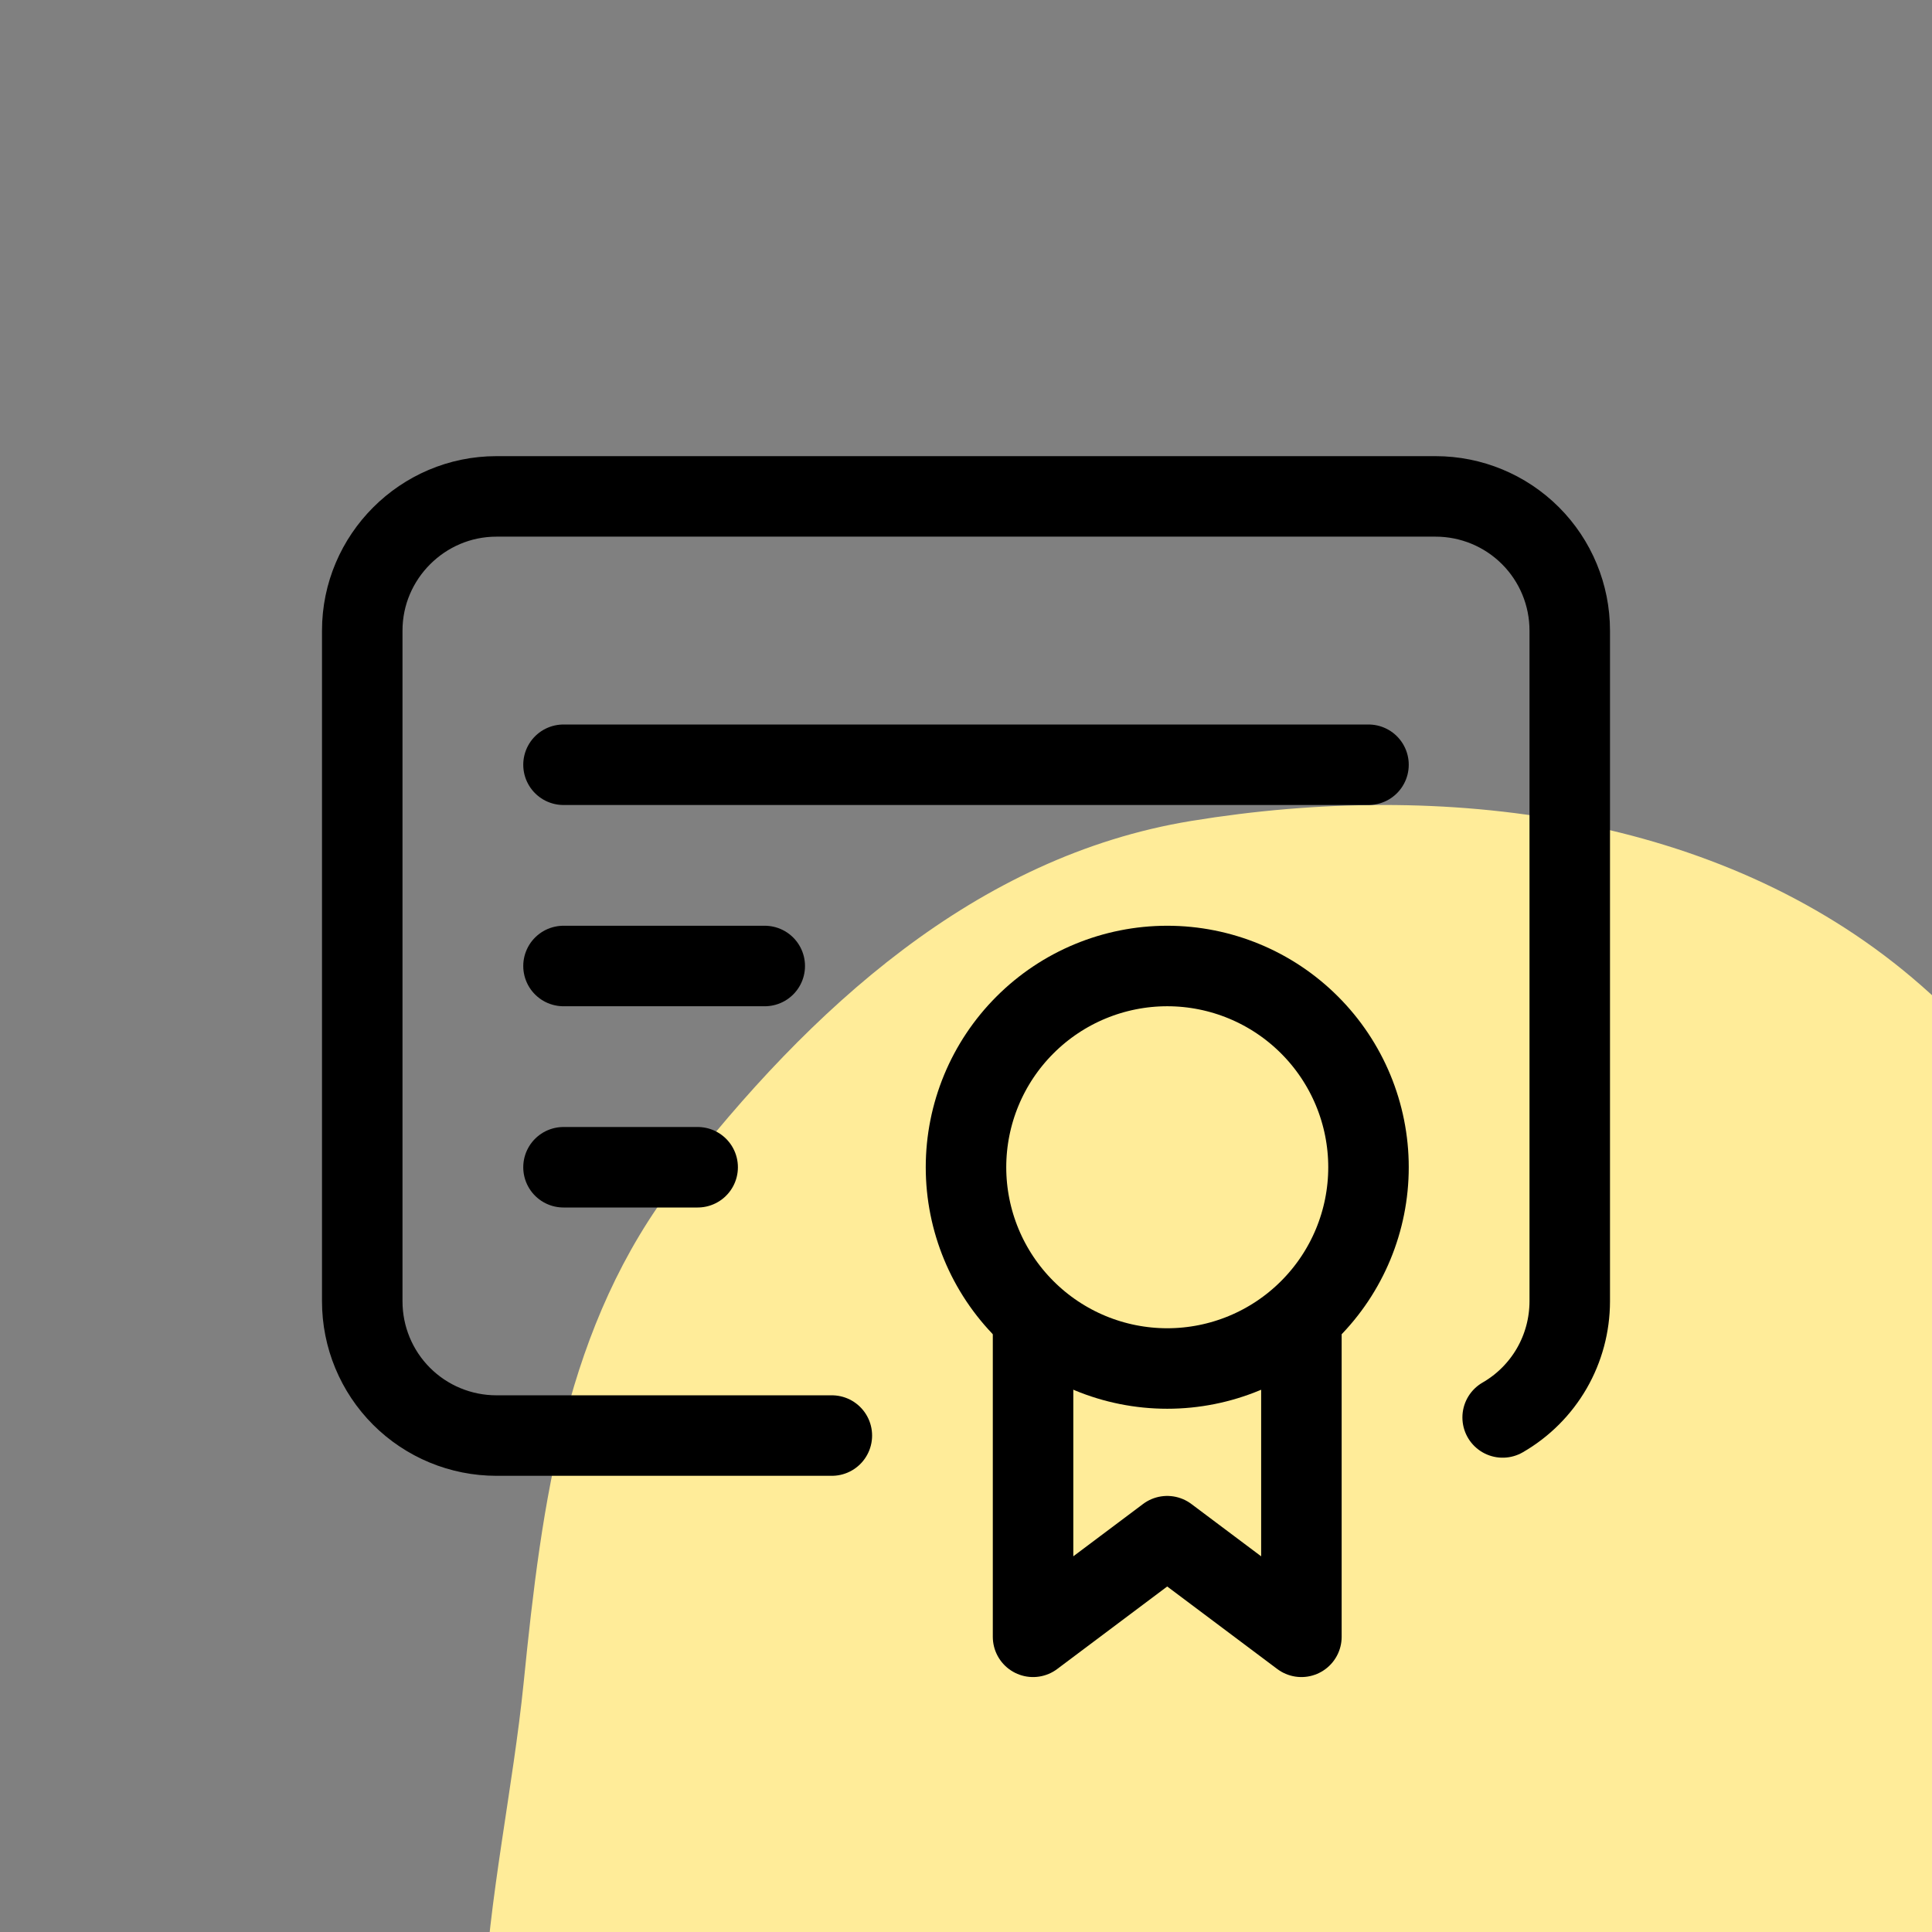
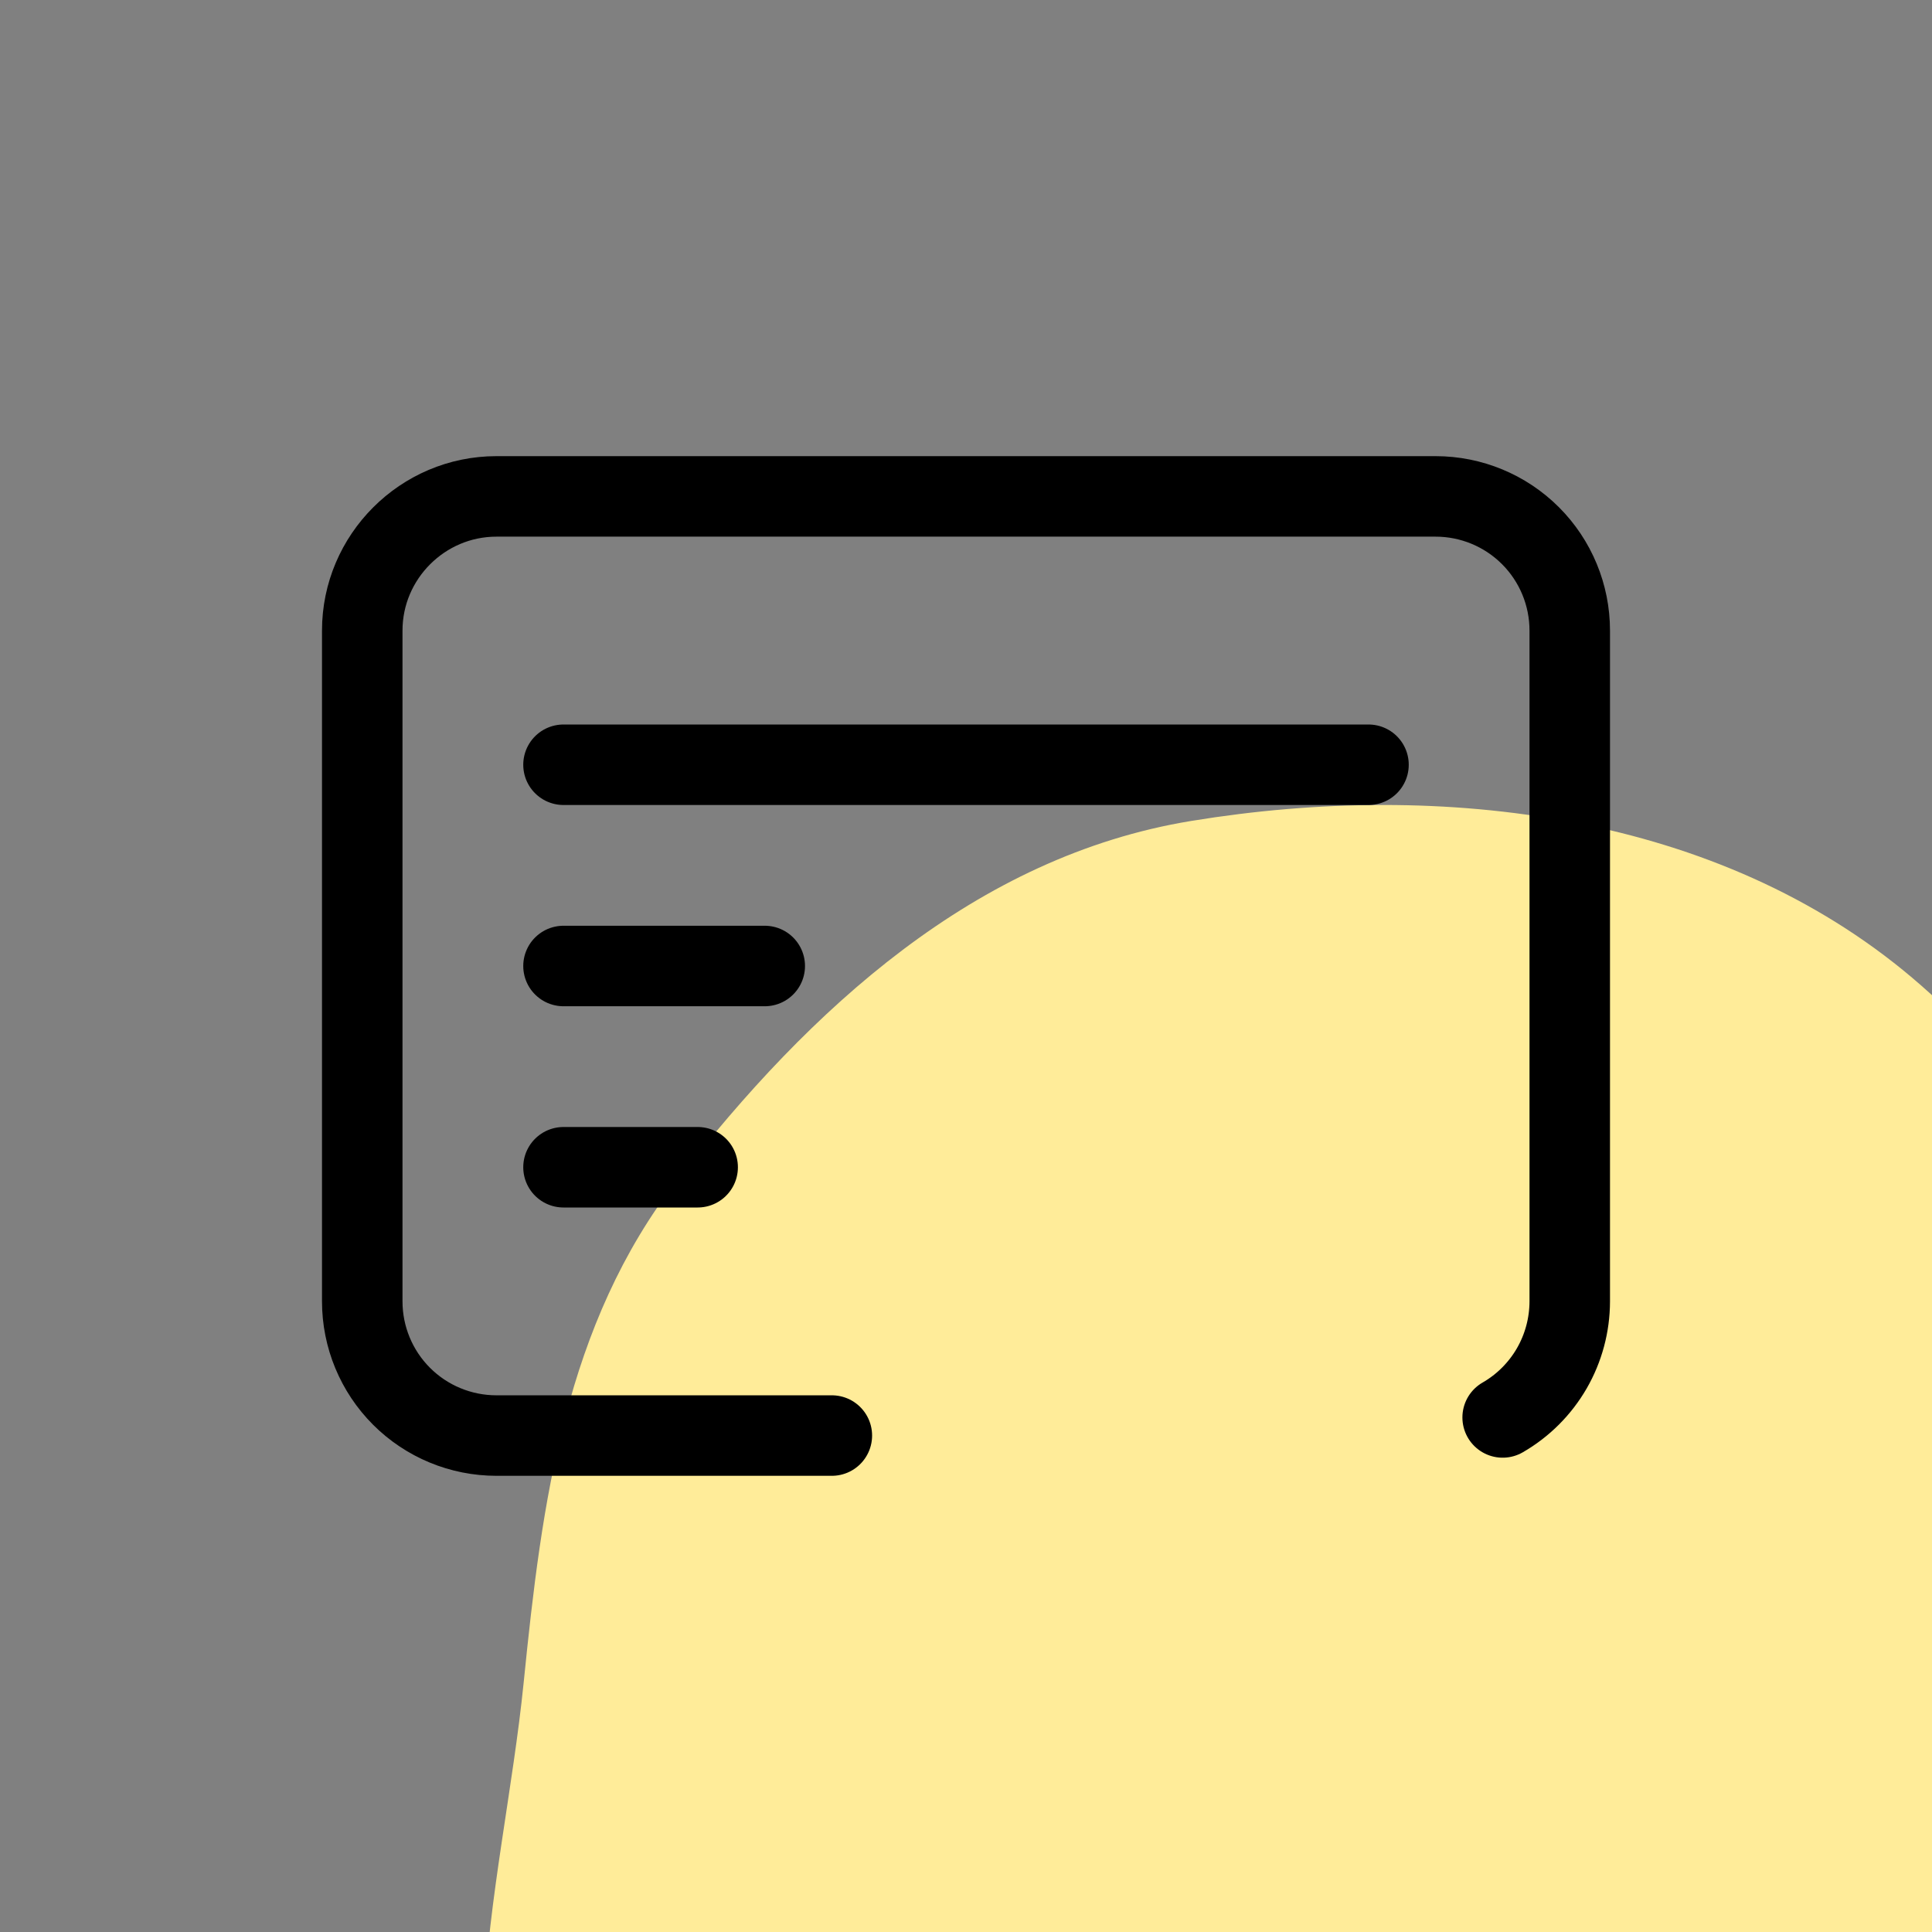
<svg xmlns="http://www.w3.org/2000/svg" width="48" height="48" viewBox="0 0 48 48" fill="none">
  <rect x="0" y="0" width="48" height="48" fill="#808080" stroke="none" />
  <g clip-path="url(#clip0_1565_4097)">
-     <path fill-rule="evenodd" clip-rule="evenodd" d="M29.596 20.396C35.866 19.369 42.697 20.226 47.505 24.29C52.581 28.583 54.561 35.237 54.894 41.788C55.246 48.731 55.022 56.883 49.374 61.111C43.932 65.184 36.402 61.522 29.596 60.725C24.087 60.08 17.658 61.093 14.051 56.974C10.542 52.967 12.485 47.037 13.012 41.788C13.463 37.298 14.041 32.911 16.828 29.314C20.112 25.079 24.232 21.275 29.596 20.396Z" fill="#FFEC99" />
-     <path d="M24 29C24 30.326 24.527 31.598 25.465 32.535C26.402 33.473 27.674 34 29 34C30.326 34 31.598 33.473 32.535 32.535C33.473 31.598 34 30.326 34 29C34 27.674 33.473 26.402 32.535 25.465C31.598 24.527 30.326 24 29 24C27.674 24 26.402 24.527 25.465 25.465C24.527 26.402 24 27.674 24 29Z" stroke="black" stroke-width="2" stroke-linecap="round" stroke-linejoin="round" />
-     <path d="M25.666 33.166V40.666L28.999 38.166L32.333 40.666V33.166" stroke="black" stroke-width="2" stroke-linecap="round" stroke-linejoin="round" />
+     <path fill-rule="evenodd" clip-rule="evenodd" d="M29.596 20.396C35.866 19.369 42.697 20.226 47.505 24.29C52.581 28.583 54.561 35.237 54.894 41.788C55.246 48.731 55.022 56.883 49.374 61.111C24.087 60.08 17.658 61.093 14.051 56.974C10.542 52.967 12.485 47.037 13.012 41.788C13.463 37.298 14.041 32.911 16.828 29.314C20.112 25.079 24.232 21.275 29.596 20.396Z" fill="#FFEC99" />
    <path d="M20.667 35.666H12.333C11.449 35.666 10.601 35.315 9.976 34.69C9.351 34.065 9 33.217 9 32.333V15.666C9 13.833 10.5 12.333 12.333 12.333H35.667C36.551 12.333 37.399 12.684 38.024 13.309C38.649 13.934 39 14.782 39 15.666V32.333C38.999 32.918 38.845 33.492 38.553 33.998C38.26 34.504 37.84 34.924 37.333 35.216M14 19H34M14 24H19M14 29H17.333" stroke="black" stroke-width="2" stroke-linecap="round" stroke-linejoin="round" />
  </g>
  <defs>
    <clipPath id="clip0_1565_4097">
      <rect width="48" height="48" fill="white" />
    </clipPath>
  </defs>
</svg>